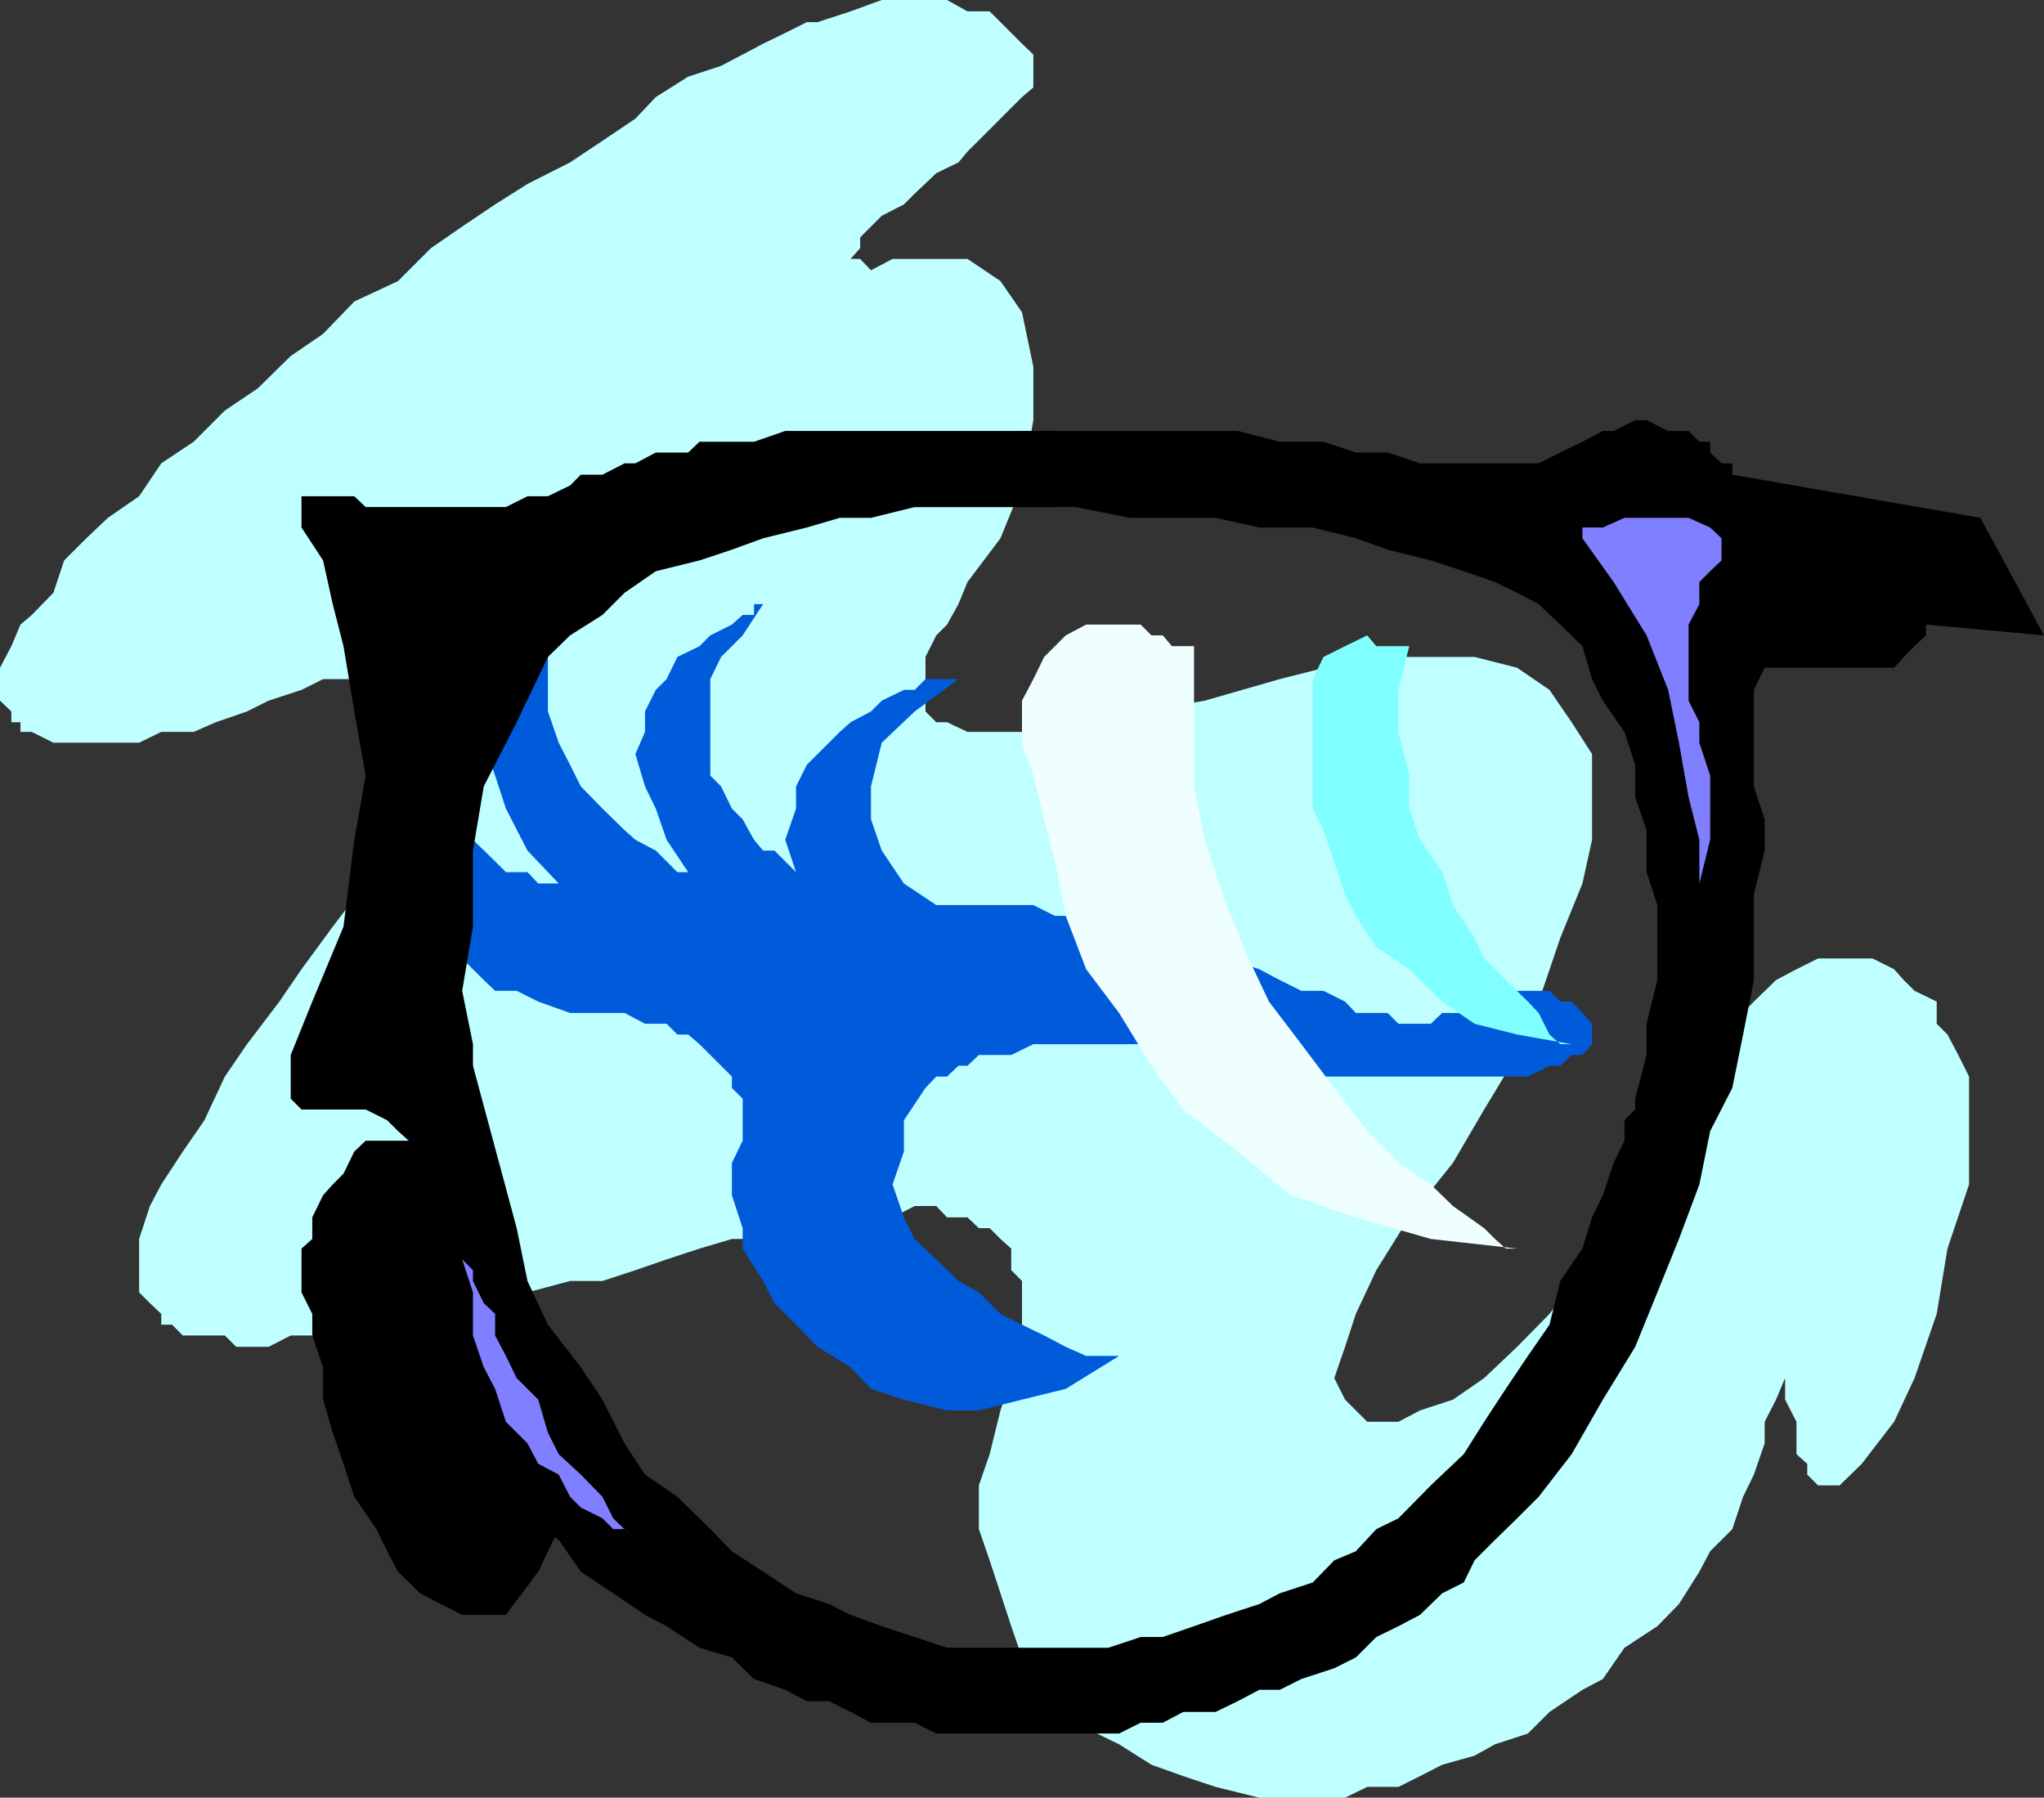
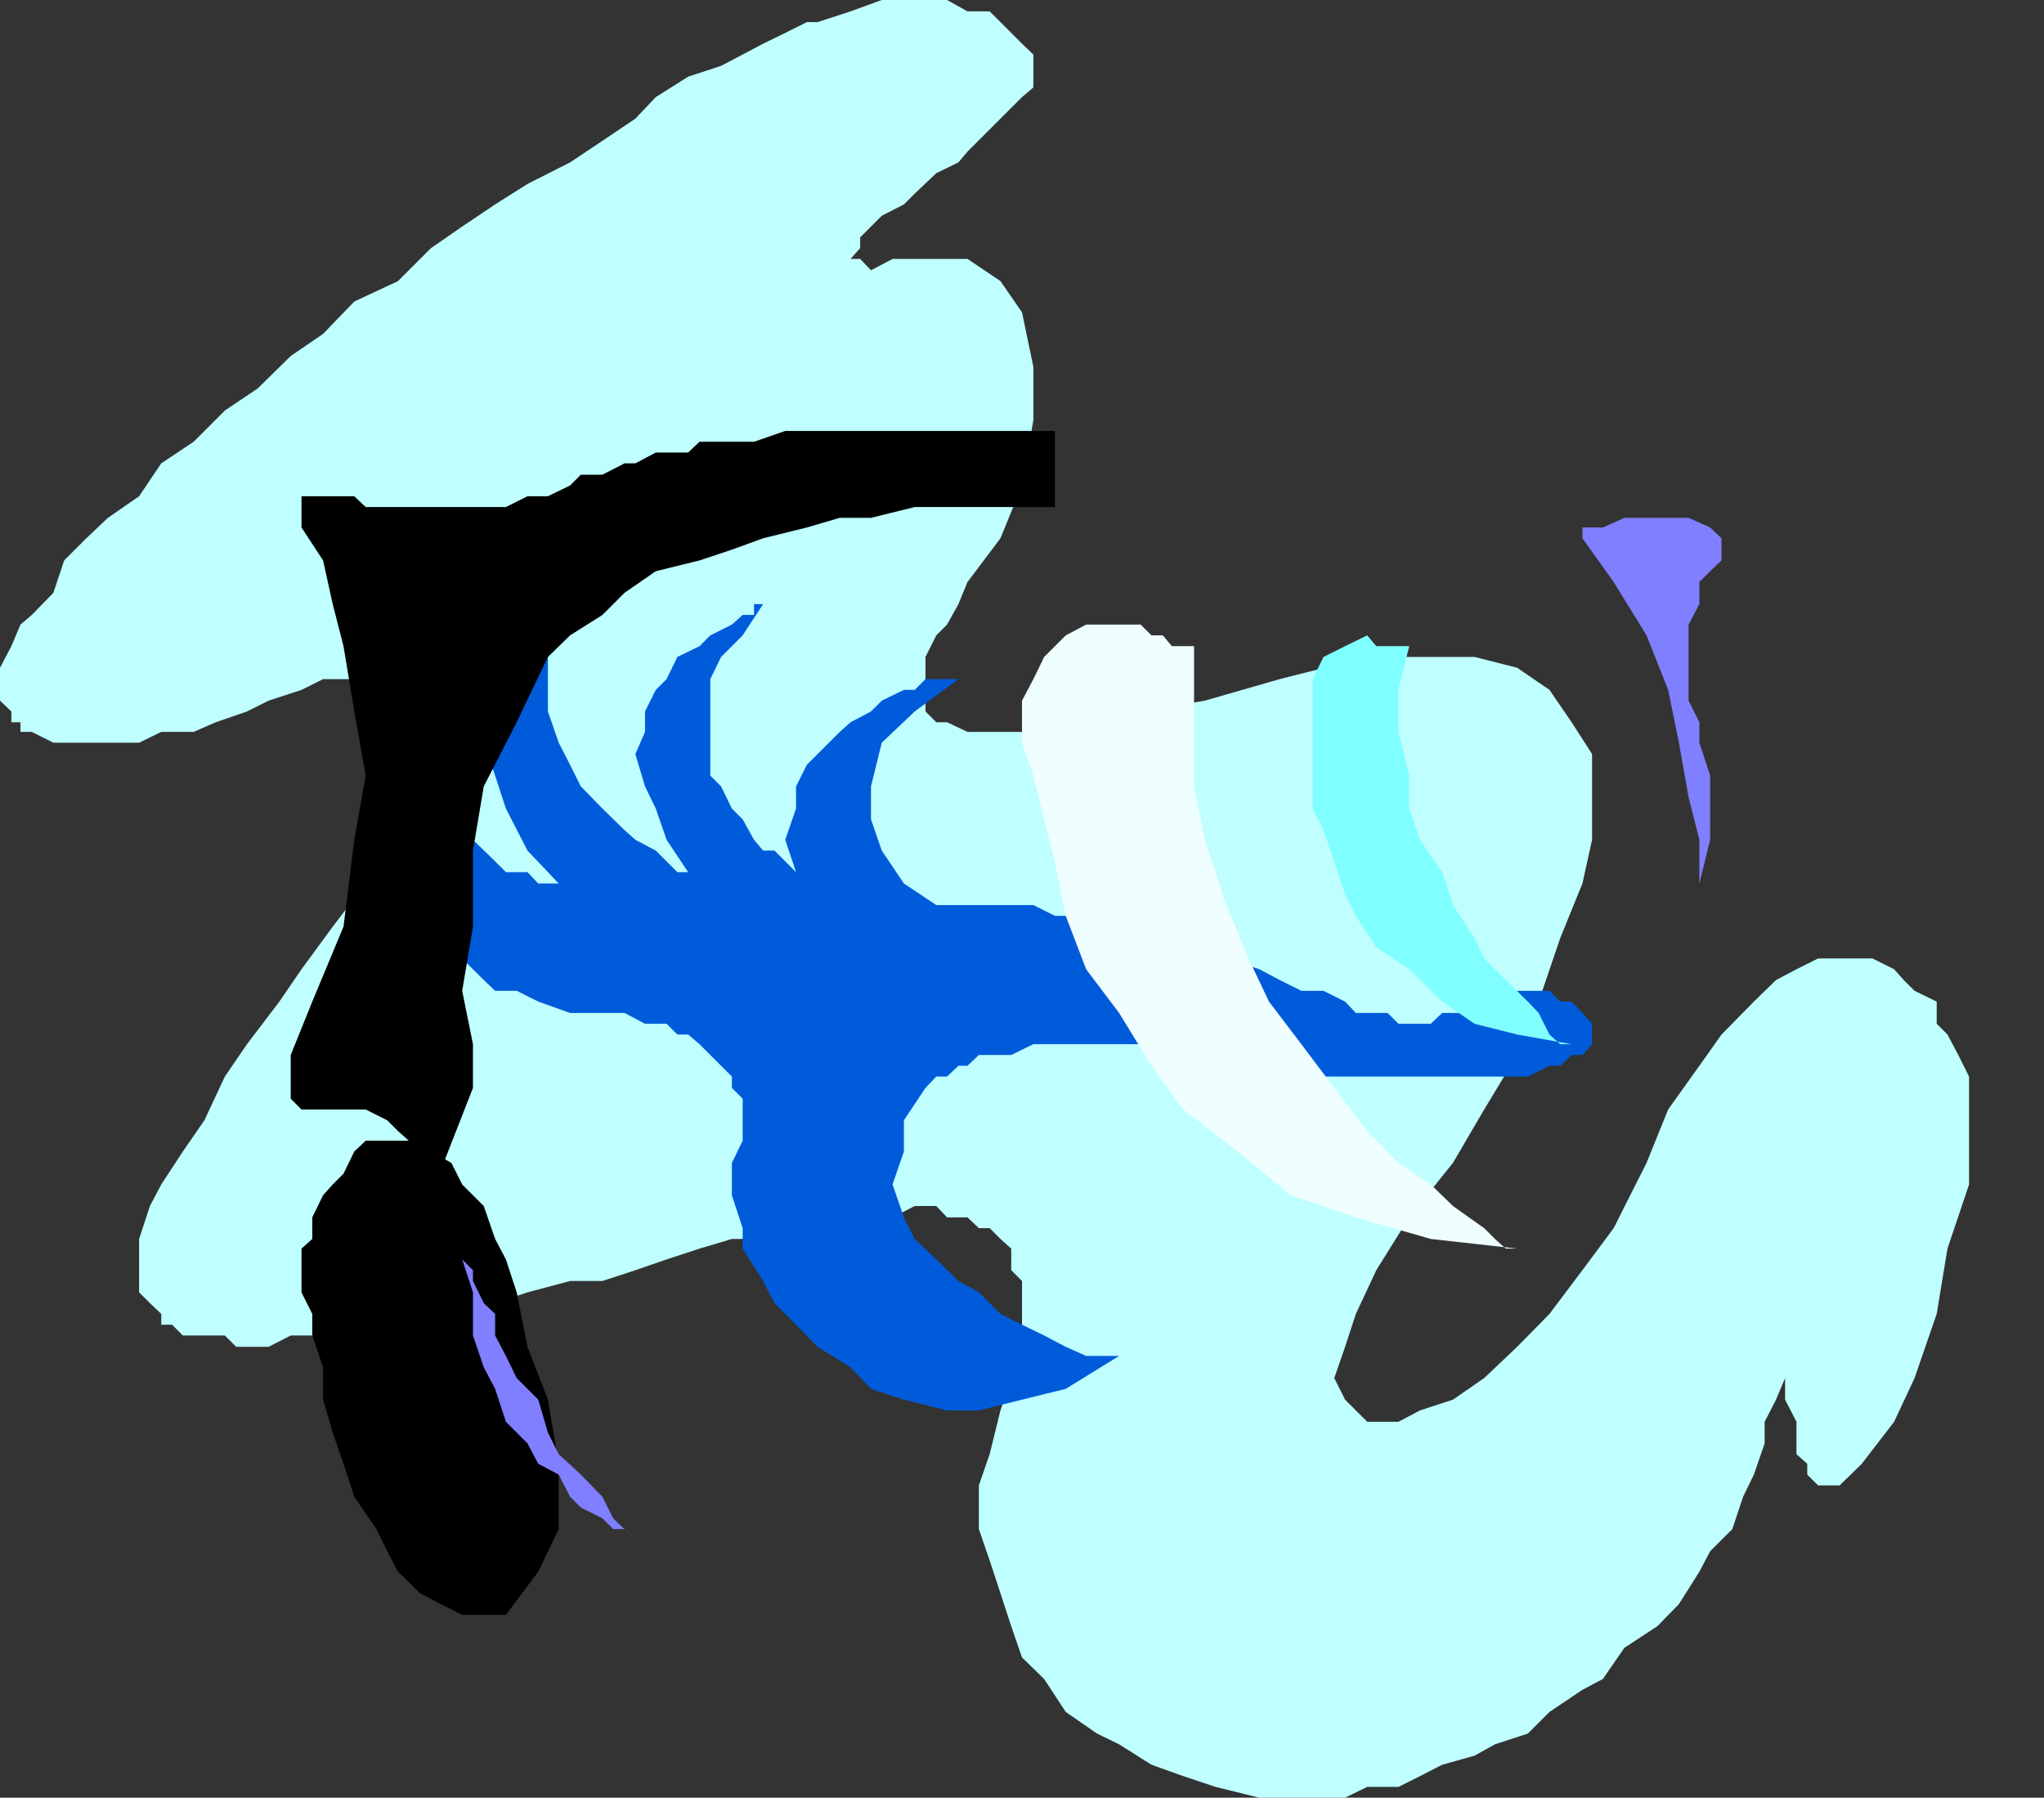
<svg xmlns="http://www.w3.org/2000/svg" width="360" height="316.602">
  <rect width="100%" height="100%" fill="#333333" stroke="none" />
  <path fill="#bfffff" d="M320.203 261.602H324l3.902-3.801 5.7-7.403 3.601-7.699 3.899-11.3 1.898-11.5 3.8-11.297v-19l-1.898-3.801-1.902-3.602-1.898-1.898v-3.903l-3.899-1.898-1.902-1.898-1.7-1.903-3.8-1.898h-9.598l-3.8 1.898-3.602 1.903-3.899 3.796-5.699 5.801-3.902 5.5-5.5 7.7L290 204.8l-5.797 11.5-5.5 7.398-5.8 7.7-5.7 5.8-5.8 5.5-5.5 3.801-5.801 1.898-3.801 2h-5.5l-3.899-3.898-1.902-3.8 1.902-5.5 1.899-5.802 3.601-7.699 5.801-9.3 7.7-9.598 5.5-9.403 5.8-9.597 3.797-9.403 3.8-11.199 3.903-9.597 1.7-7.704V132.8l-3.602-5.602-3.899-5.699-5.699-3.898-7.5-1.903h-18.902l-15.399 3.903-13.199 3.796-11.3 1.903-9.602 1.898-9.301 1.7h-11.598l-3.601-1.7h-1.899L163 125.301v-9.602l1.902-3.8 1.899-1.899 2-3.602 1.601-3.898 5.801-7.7L180 85.5l2-11.5v-9.398L180 55l-3.797-5.5-5.8-3.898h-13.2l-3.8 2-1.903-2h-1.7l1.7-1.903v-1.898L155.3 38l3.903-2 1.899-1.898 3.8-3.602 3.899-1.898 1.601-1.903L180 17.102l2-1.704V9.602l-2-1.903-1.898-1.898-1.899-1.903L174.301 2h-3.899l-3.601-2h-11.5l-5.5 2L144 3.898h-1.898L138.3 5.801l-3.899 1.898-3.601 1.903-3.801 2-5.797 1.898-5.703 3.602-3.598 3.796-5.8 3.903-5.7 3.8-7.5 3.797L87.203 36l-5.8 3.898-5.5 3.801-5.801 5.801-7.7 3.602-5.5 5.699-5.699 3.898-5.8 5.7-5.801 3.902-5.5 5.5-5.7 3.8-3.902 5.797L19 91.2l-3.797 3.602-3.902 3.898-1.899 5.7-3.8 3.902-2 1.699L2 113.8l-2 3.802v5.796l2 1.903v1.898h1.602v1.7h2l3.8 1.902H24.5l3.902-1.903h5.7L38 127.2l5.5-1.898 3.8-1.903 5.802-1.898 3.8-1.898h5.5l3.899-3.903L72 113.801h3.902l3.598-1.903L83.3 110l3.903-1.7h1.899l3.8-1.902h5.5v5.5L96.5 115.7l-1.7 3.903-3.8 3.796-3.797 3.801-5.8 7.5-5.5 7.7-5.801 7.402-5.7 5.8-5.8 7.598-5.5 7.5-3.899 5.7-5.703 7.5-3.898 5.703L36 197.3l-3.797 5.5-3.8 5.8-2 3.797L24.5 218.2v9.403l1.902 1.898 2 1.898v1.903h1.899l1.902 1.898h7.399l2 2H47.3l3.902-2H60.5l5.8-1.898H74l5.5-1.903 7.703-1.898 5.7-1.898 7.5-2h5.699l5.8-1.903 5.5-1.898 5.801-1.903 5.7-1.699h5.5l5.8-1.898H144l3.902-1.903h9.301l3.899-2h3.8l1.899 2h3.601l2 1.903h1.899l1.902 1.898 1.899 1.7v3.8l1.898 1.903v7.699l-1.898 3.898v5.5l-1.899 5.7-1.902 7.703-1.899 5.5v7.699l1.899 5.5 1.902 5.8 1.899 5.797 1.898 5.5 3.902 3.801 3.801 5.801 5.5 3.8 3.899 1.9 5.699 3.6 5.601 2 5.7 1.9 7.699 1.902h15.101l3.899-1.903h5.5l3.8-1.898 3.899-2 5.703-1.602 3.598-2 5.8-1.898 3.801-3.801 5.801-3.898 3.598-1.903 3.8-5.5 5.801-3.8 3.801-3.899 3.598-5.7 1.902-3.6 3.899-3.9 1.898-5.698 1.902-3.903 1.899-5.5v-3.8l2-3.899 1.601-3.8v3.8l2 3.898v5.704l1.899 1.699v1.898l1.902 1.903" />
  <path fill="#005bdb" d="M74 94.8v3.9l-2 5.698-1.898 11.301v37.903L74 163.199l5.5 5.602h1.902l3.801 3.8 2 1.899H91l3.8 1.898 5.602 2H110l3.602 1.903h3.8l1.899 1.898h1.902l2 1.7 1.899 1.902 3.8 3.8v2l1.899 1.899v7.398l-1.899 3.903v5.699l1.899 5.8v3.598l3.601 5.704 2 3.898 3.801 3.8 3.797 3.9 5.8 3.6 3.602 3.802 5.801 1.898 7.598 1.898h5.601L180 246.5l7.703-1.898 9.399-5.801H191.3l-3.598-1.602-3.8-2-3.903-1.898-3.797-1.903-3.8-3.796-3.602-2-3.899-3.801-3.8-3.602-1.899-3.8-2-5.797 2-5.801v-5.5l3.797-5.7 1.902-2h1.899l2-1.902h1.601l2-1.898h5.7l3.898-1.903h20.8l5.602 1.903h5.7l7.699 1.898h5.5l5.8 1.903h36l3.801-1.903h1.899l2-1.898h1.902l1.7-1.903v-3.597l-1.7-1.903-1.902-2h-2l-1.899-1.898h-5.699v1.898h-5.8l-1.7 2H254l-2 1.903h-5.7l-1.898-1.903h-5.601l-1.899-2-3.8-1.898h-3.899l-3.8-1.898-3.602-1.903-5.801-1.898-3.797-2h-5.8l-5.5-1.602-3.801-2-5.801-1.898h-5.5L182 159.398h-17.098l-5.699-3.796-3.902-5.801-1.899-5.5V138.5l1.899-7.7 5.8-5.5 7.7-5.698H163l-1.898 1.898h-1.899l-3.902 1.898-1.899 1.903-3.601 1.898-1.899 1.7-5.8 5.8-1.899 3.801v3.898l-1.902 5.5 1.902 5.704-3.8-3.801h-2l-1.602-1.903-2-3.597-1.899-1.903L127 138.5l-1.898-1.898v-17l1.898-3.903 3.8-3.8 3.602-5.5h-1.601v1.902h-2L128.902 110l-3.8 1.898-1.899 1.903-3.902 1.898-1.899 3.903-1.902 1.898-1.898 3.8v3.598l-1.7 3.903 1.7 5.699 1.898 3.898 1.902 5.5 3.801 5.704h-1.902l-1.899-1.903-1.902-1.898-3.598-1.903L110 146.2l-3.898-3.8-3.801-3.899-1.899-3.8-2-3.9-1.902-5.5v-9.6l1.902-7.4 3.899-5.8 3.8-7.7h-1.898l-1.902 2-1.899 1.9-2 1.902-3.601 3.796-1.899 2-3.8 3.602-1.899 3.8-2 5.802V130.8l2 5.8 1.899 5.797 3.8 7.403 5.5 5.8h-3.601l-1.899-2h-3.8l-1.899-1.902-3.902-3.8-1.899-3.598-3.8-3.903-1.7-3.796L74 128.898v-5.5l-2-7.699v-9.3L74 94.8" />
-   <path d="M288 193.5v1.898l-1.898 1.903v3.597l-1.899 3.903-1.902 5.699-1.899 3.898-1.699 5.5-3.902 5.704-1.899 7.699-3.8 5.5-3.899 5.8-3.8 5.797-3.602 5.704-5.801 5.5-5.7 5.796-3.898 1.903-3.601 3.898-3.801 1.602-3.797 3.898-5.8 1.903-3.602 1.898-5.801 1.898-5.7 2-5.5 1.903h-3.898l-5.699 1.898h-28.402l-5.7-1.898-5.8-1.903-5.5-2L146 282.5l-5.797-1.898-5.8-3.801-5.5-3.602-3.801-3.898-5.801-5.7-5.7-3.902-3.601-5.5-3.898-7.699-3.801-5.7-5.801-7.5-3.598-7.698L91 216.3l-7.7-28.602h-5.698l-1.7 1.903L74 193.5l-2 9.3 2 13.5 3.602 17 1.898 9.4 3.8 5.698 1.903 7.704 3.899 5.5 3.8 5.796 5.5 3.801 3.899 5.602 5.699 3.8 5.602 3.797 3.8 2 5.801 3.801 5.7 1.7 3.898 3.8 5.5 1.903 3.8 2H146l3.8 1.898 3.602 1.898h7.7l3.8 1.903h32.2l3.8-1.903h3.899l3.601-1.898h5.7l3.898-1.898 3.8-2h3.602l3.801-1.903 5.797-1.898 3.8-1.903 3.602-3.597 3.899-1.903 3.8-2 3.899-3.796 3.8-1.903 1.903-3.898 3.598-3.602 3.902-3.8 3.797-3.797 5.8-7.5 5.5-9.602 5.7-9.3 3.902-9.598 3.801-9.403 3.598-9.597 1.902-9.403 3.899-7.597 1.898-9.403 1.902-9.597V157.5l1.899-7.7v-5.5l-1.899-5.8v-17l1.899-3.898h22.8l1.7-1.903 1.902-1.898 2-1.903V110L360 111.898 348.8 91.2l-43.698-7.597v-2h-1.899l-2-1.903v-1.898h-1.902l-1.899-1.903h-3.601L290 74h-2l-3.797 1.898h-1.902l-3.598 1.903-3.902 1.898L271 81.602h-20.898l-5.7-1.903h-5.601l-5.7-1.898h-7.699L218 75.898h-38l-11.2 1.903h-7.698l-5.801 1.898h-5.5L146 81.602h-2l-1.898 2h-1.899V85.5l1.899 1.898h5.8l3.598 1.903h37.902L199 91.199h15.102l7.699 1.7h9.402l7.598 1.902 5.601 2L252 98.699l5.8 1.903 5.5 1.898 3.903 1.898 3.797 2 3.8 3.602 3.903 3.8 1.7 5.802 1.898 3.796 3.8 5.5L288 134.7v5.7l2 5.8v7.403l1.902 5.796v13.204L290 180.3v5.5l-2 7.699" />
  <path fill="#efffff" d="M180 123.398v7.403l2 5.8 1.902 7.7 1.899 7.398 1.902 9.602 3.598 9.398 5.8 7.7 5.7 9.3 5.601 7.7L218 202.8l9.3 7.699 11.5 3.898L252 218.2l15.203 1.7h-2l-1.902-1.7-1.899-1.898-5.5-3.903-3.902-3.796-5.7-3.801-5.5-5.602-5.8-7.597-5.797-7.704-5.703-7.5-3.598-7.597-3.902-9.403-3.797-11.5-1.902-9.398v-24.7h-3.899l-1.601-1.902h-2L200.902 110h-9.601l-3.598 1.898-3.8 3.801-1.903 3.903-2 3.796" />
  <path fill="#7fffff" d="M231.203 125.3v17.098l1.899 3.801 1.898 5.5 1.902 5.801 1.899 3.8 3.601 5.5 5.801 3.9 5.797 5.698 5.703 3.903 7.5 1.898 9.598 1.7h-2l-1.899-1.7-1.902-3.8-1.898-2-3.899-3.797-3.8-3.801-1.7-3.602-3.8-5.8-1.903-5.797-3.898-5.704-1.899-5.5v-5.796l-1.902-7.704V121.5l1.902-7.7h-5.8l-1.602-1.902-3.899 1.903-3.8 1.898-1.899 3.903v5.699" />
  <path d="m87.203 218.2 1.899 3.6L91 227.603l1.902 9.597 3.598 9.3 1.902 11.3v11.5l-3.601 7.5-5.7 7.598h-7.699l-3.8-1.898L74 280.602l-3.898-3.801-1.899-3.602-1.902-3.898-3.899-5.7-1.902-5.8-1.898-5.5-1.7-5.801v-5.7L55 235.2v-3.802l-1.898-3.796v-7.704L55 218.2v-3.8l1.902-3.899 1.7-1.898L60.5 206.7l1.902-3.898 2-1.903H74l1.902 1.903 3.598 2 1.902 3.8 3.801 3.797 2 5.801" />
  <path fill="#7f7fff" d="M278.703 94.8v-1.902h3.598l3.8-1.699h11.301l3.801 1.7 2 1.902v3.898l-2 1.903-1.902 1.898v3.898L297.402 110v13.398l1.899 3.801v3.602l1.902 5.8v11.297l-1.902 7.704v-7.704l-1.899-7.5-1.699-9.597-1.902-9.301-3.801-9.602-5.797-9.398-5.5-7.7m-197.301 127 1.899 1.9v1.902l1.902 3.898 2 1.898v3.801l1.899 3.602L91 242.699l3.8 3.801 1.7 5.8 1.902 3.802 3.899 3.597 3.8 3.903 1.899 3.796 3.902 3.801-1.902-1.898h-2l-1.898-1.903-3.801-1.898-1.899-1.898-2-3.903-3.601-1.898-1.899-3.602-3.8-3.8-1.899-5.797-2-3.801-1.902-5.602v-7.597l-1.899-5.801" />
  <path d="M83.3 191.602v-7.704l-1.898-9.398 1.899-11.3v-13.4l1.902-11.3L91 127.2l5.5-11.5 3.902-3.802 5.7-3.597 3.898-3.903 5.5-3.796 7.703-1.903 5.7-1.898 5.5-2 7.699-1.903 5.8-1.699h5.5l7.7-1.898H185.8V75.898h-47.5l-5.5 1.903h-9.598l-2 1.898H115.5l-3.598 1.903H110l-3.898 2H102.3l-1.899 1.898-3.902 1.898h-3.598l-3.8 1.903h-24.7l-2-1.903h-9.3v5.5l3.8 5.801 1.7 7.7L60.5 113.8l1.902 11.5 2 11.3-2 11.297L60.5 163.2 55 176.4l-3.797 9.402v7.699l1.899 1.898h11.3l3.801 1.903 1.899 1.898L72 200.9v1.902l2 2v1.898l1.902 1.903v1.898l7.399-18.898" />
</svg>